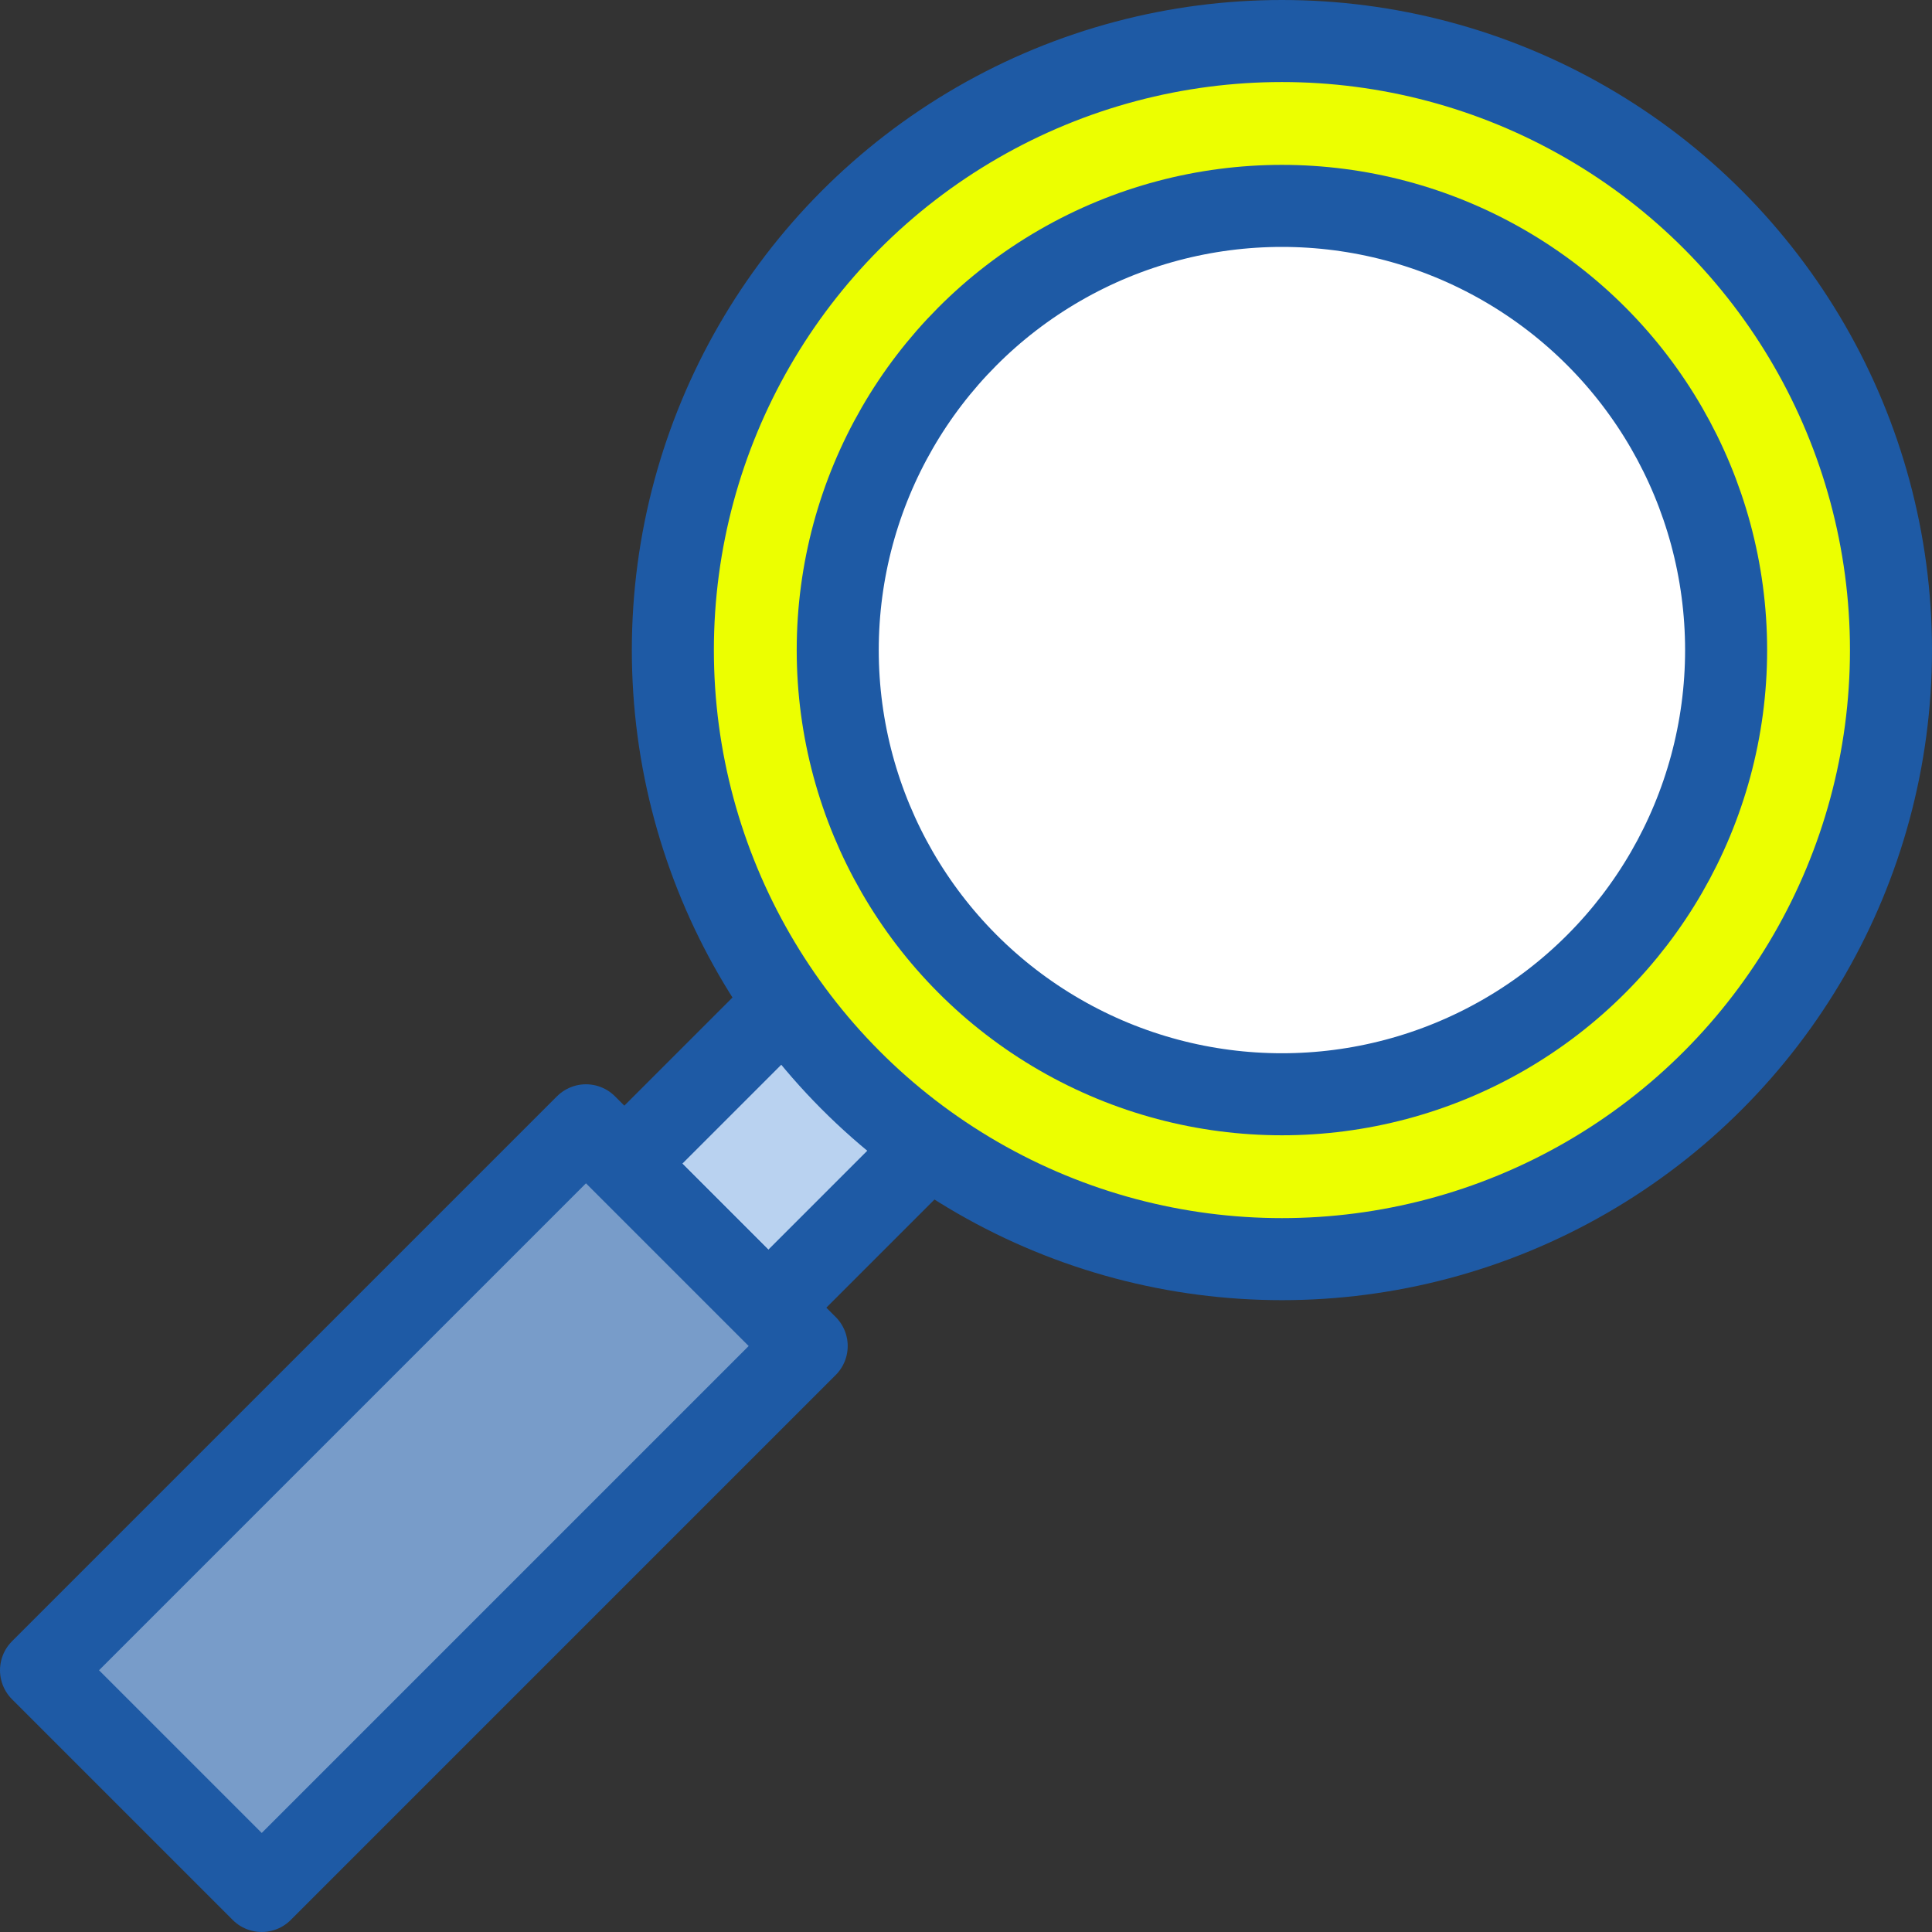
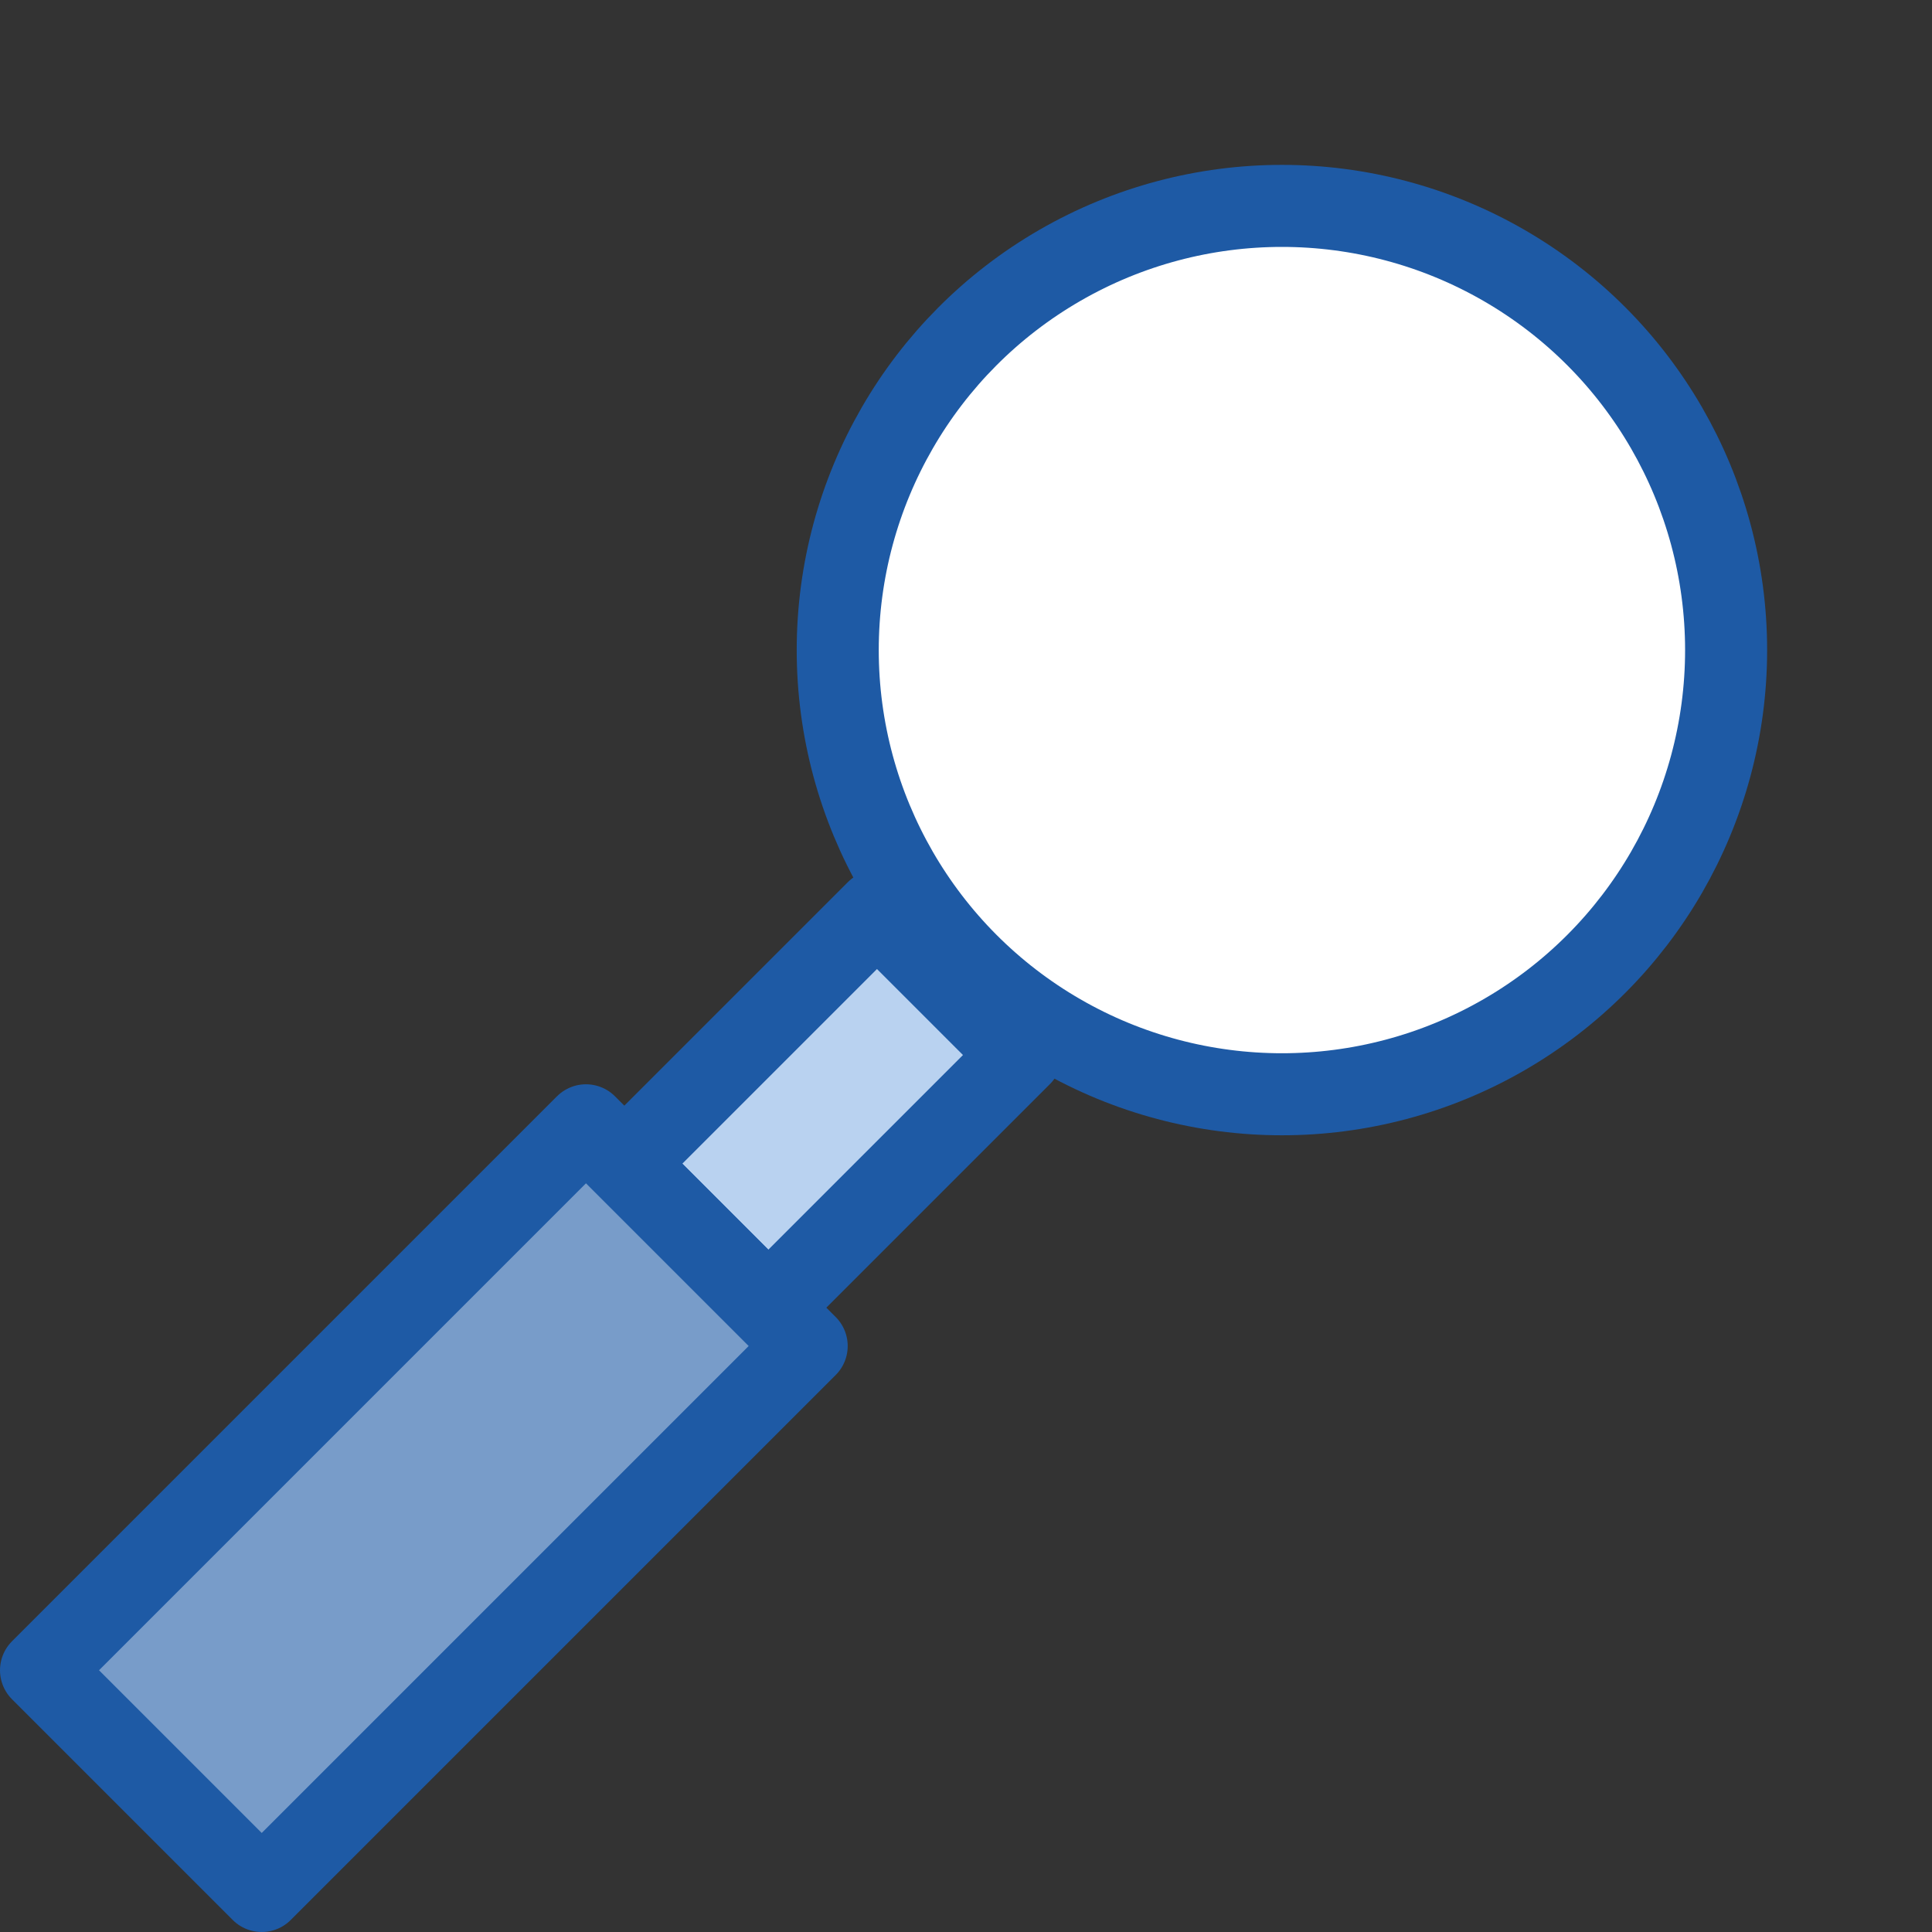
<svg xmlns="http://www.w3.org/2000/svg" id="b" width="70.649" height="70.649" viewBox="0 0 70.649 70.649">
  <rect x="0" y="0" width="70.649" height="70.649" fill="#333333" stroke="none" />
  <g id="c">
    <rect x="26.359" y="34.034" width="7.447" height="13.066" transform="translate(37.496 -9.39) rotate(45)" style="fill:#b9d2f0; stroke:#1e5aa5; stroke-linecap:round; stroke-linejoin:round; stroke-width:3px;" />
    <rect x="9.792" y="41.059" width="11.414" height="28.182" transform="translate(43.537 5.193) rotate(45)" style="fill:#789cc9; stroke:#1e5aa5; stroke-linecap:round; stroke-linejoin:round; stroke-width:3px;" />
-     <circle cx="46.877" cy="23.772" r="22.272" style="fill:#ecff00; stroke:#1e5aa5; stroke-linecap:round; stroke-linejoin:round; stroke-width:3px;" />
    <circle cx="46.877" cy="23.772" r="16.243" style="fill:#fff; stroke:#1e5aa5; stroke-linecap:round; stroke-linejoin:round; stroke-width:3px;" />
  </g>
</svg>